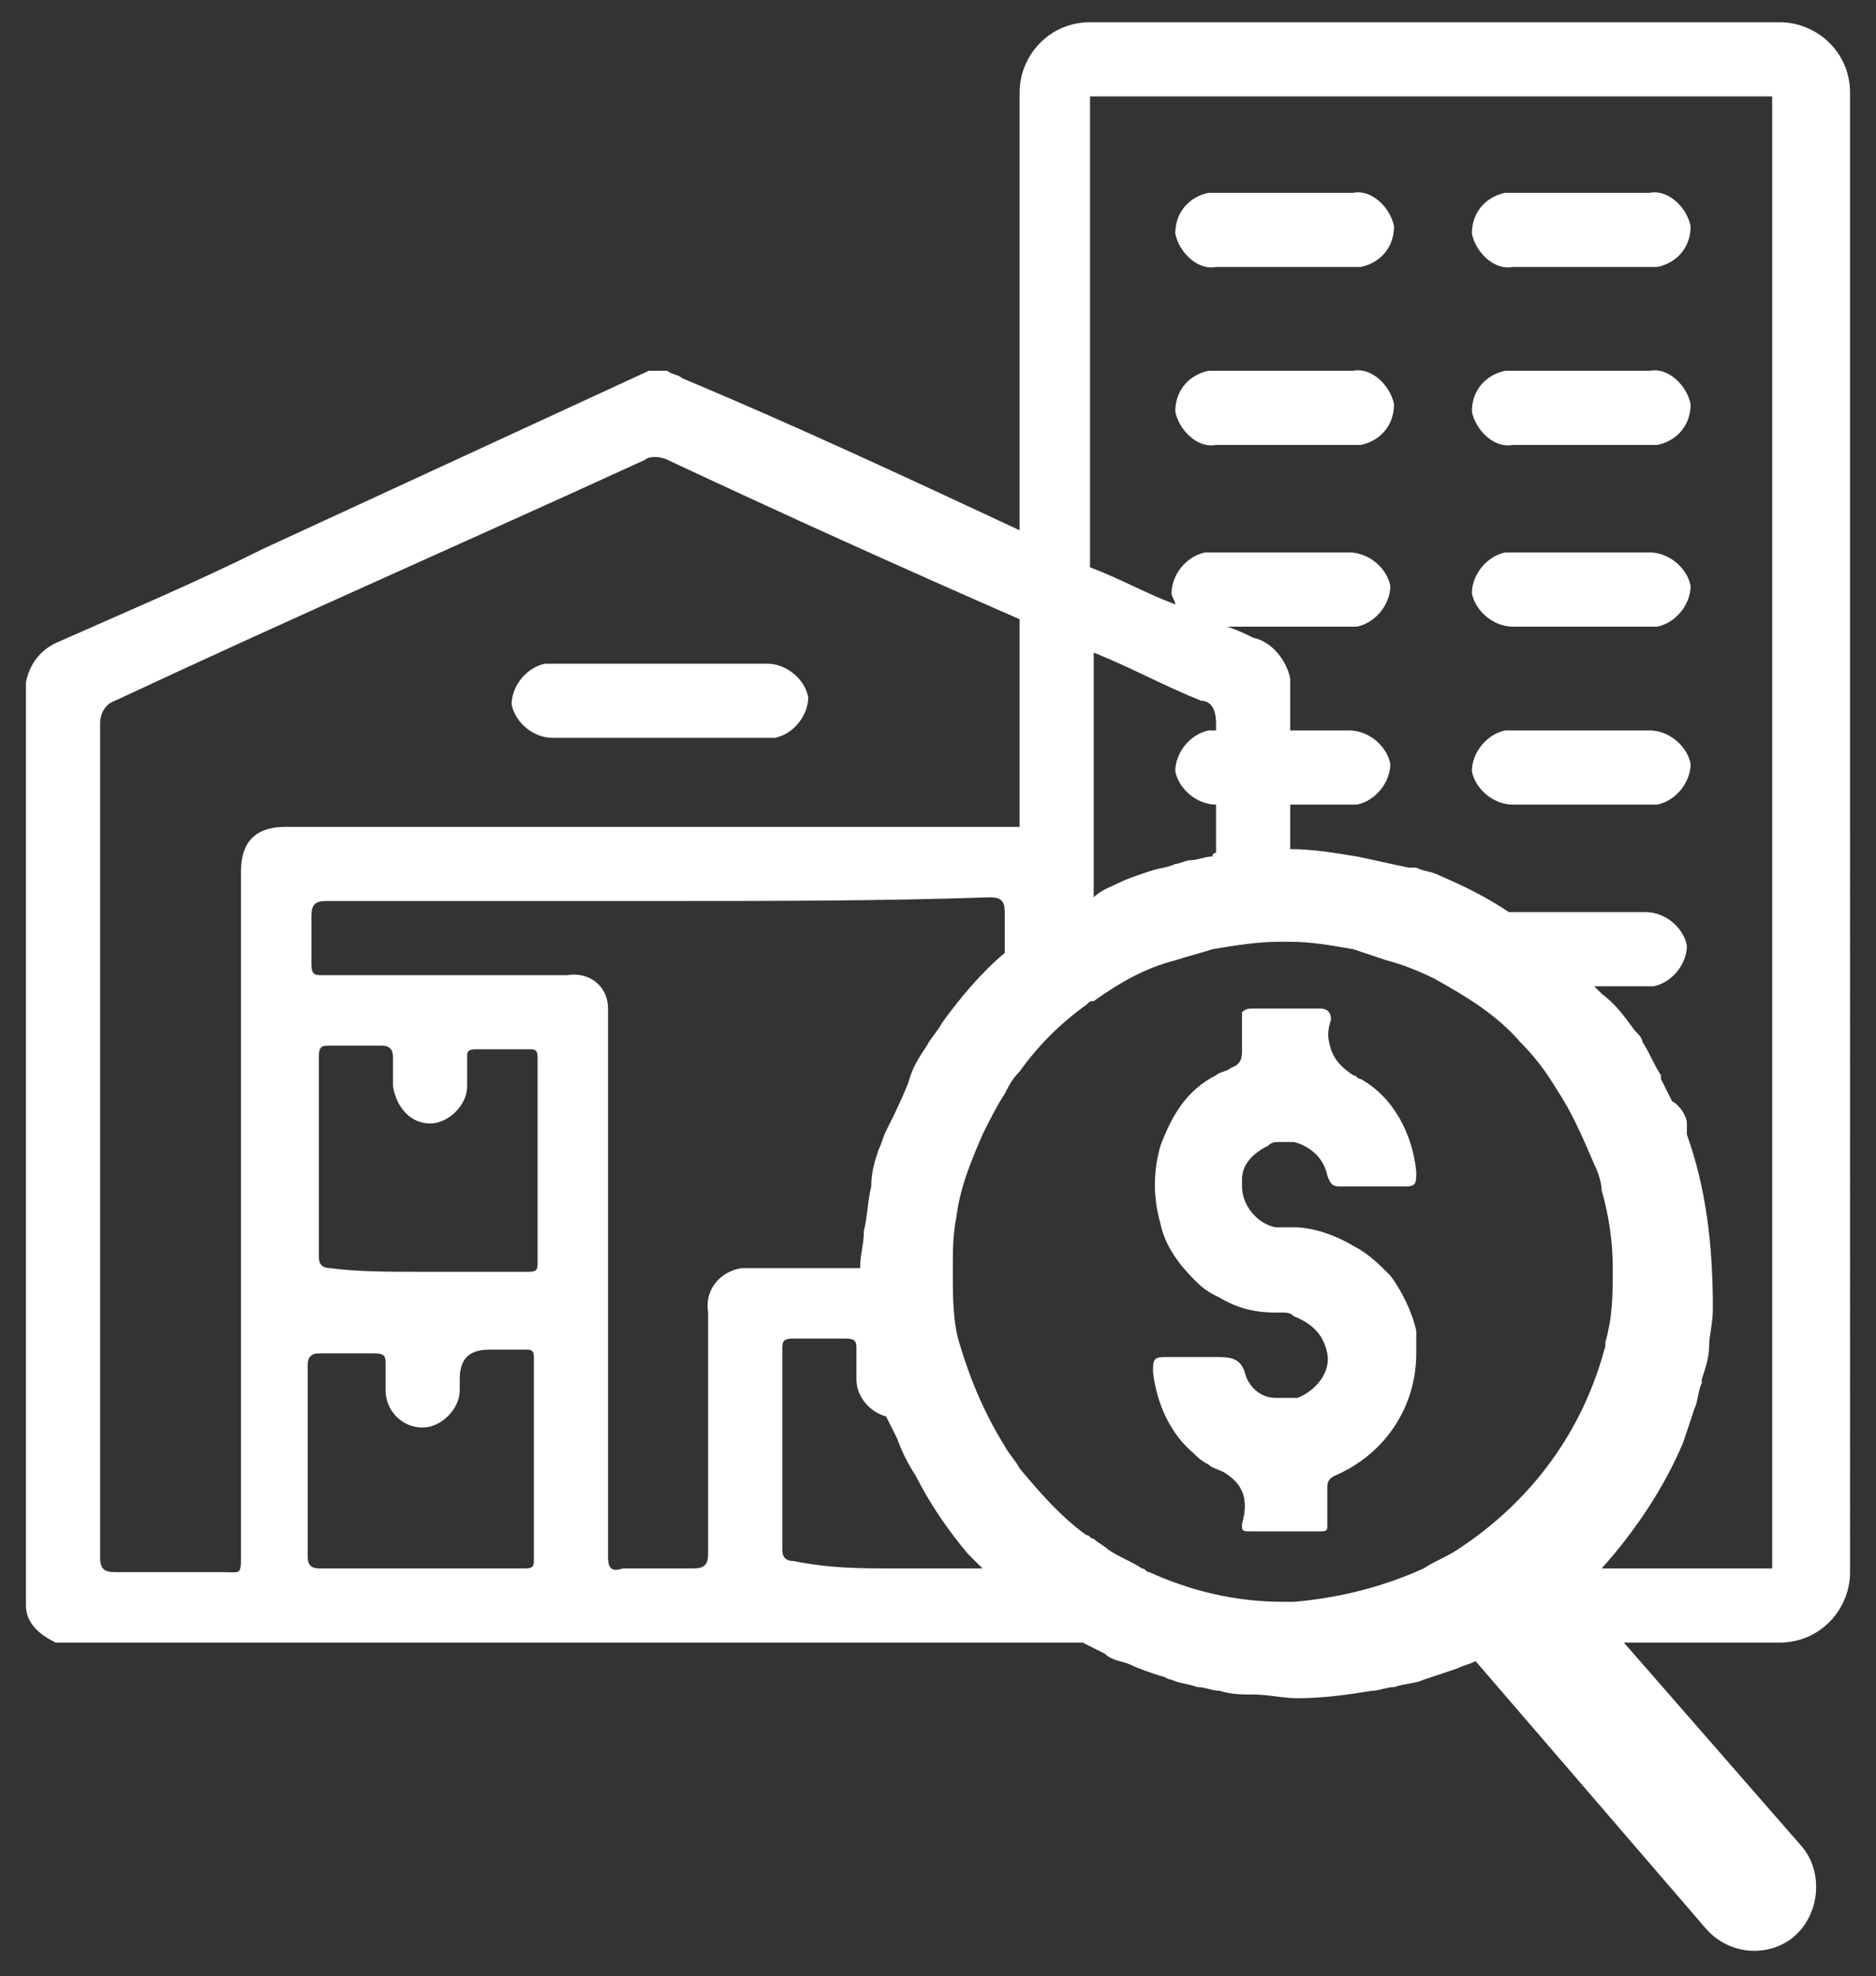
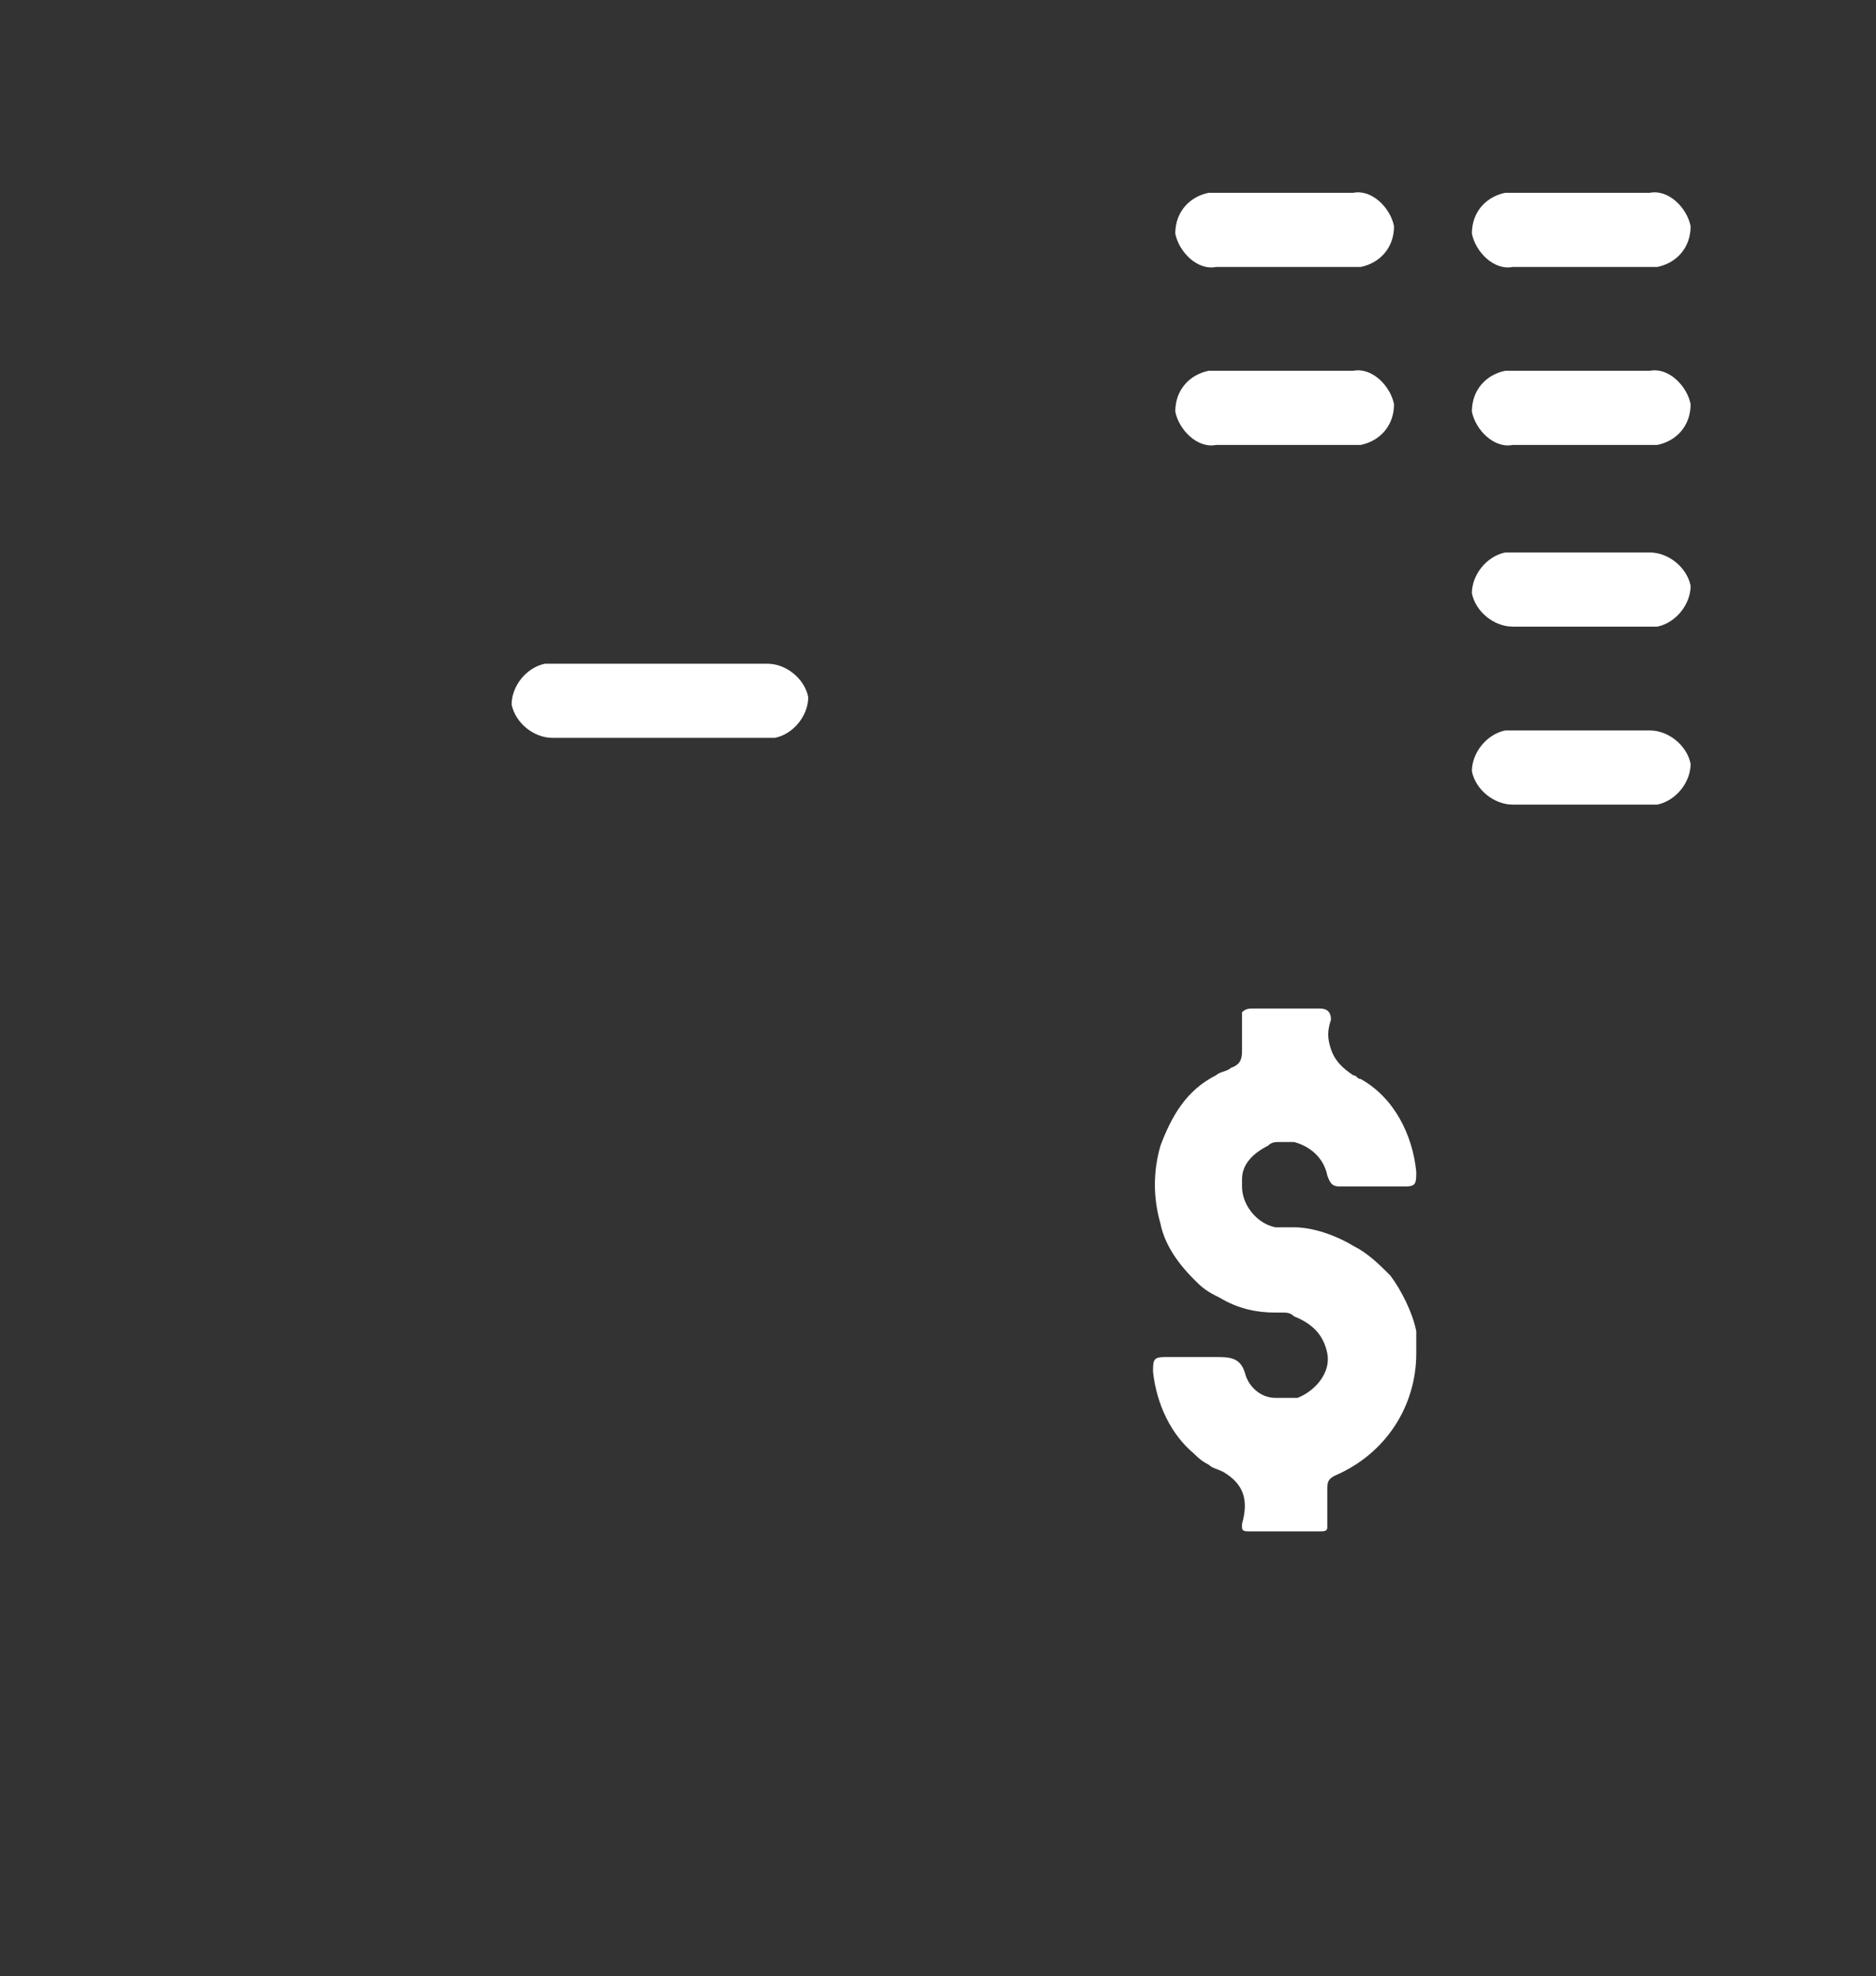
<svg xmlns="http://www.w3.org/2000/svg" version="1.1" id="Warstwa_2_00000094597720353854897880000008292773258413252506_" x="0px" y="0px" viewBox="0 0 50.6 53.3" style="enable-background:new 0 0 50.6 53.3;" xml:space="preserve">
  <rect x="0" y="0" width="50.6" height="53.3" fill="#333333" stroke="none" />
  <style type="text/css">
	.st0{fill:#FFFFFF;}
</style>
  <g>
    <path class="st0" d="M20.7,17.9h-5.8c-0.1,0-0.1,0-0.2,0c-0.5,0.1-0.9,0.6-0.9,1.1c0.1,0.5,0.6,0.9,1.1,0.9h2.9h2.9   c0.1,0,0.1,0,0.2,0c0.5-0.1,0.9-0.6,0.9-1.1C21.7,18.3,21.2,17.9,20.7,17.9z" />
-     <path class="st0" d="M48,0.6H29.4c-1.1,0-1.9,0.9-1.9,1.9v11.8c-3-1.4-6-2.8-9.1-4.1c-0.1-0.1-0.3-0.1-0.4-0.2h-0.5L7.1,14.8   c-1.8,0.9-3.7,1.7-5.5,2.5c-0.5,0.2-0.8,0.6-0.9,1.1v24.9c0,0.5,0.4,0.8,0.8,1h27.7c0.2,0.1,0.4,0.2,0.6,0.3   c0.2,0.2,0.5,0.2,0.7,0.3c0.2,0.1,0.5,0.2,0.8,0.3c0.1,0,0.2,0.1,0.3,0.1c0.2,0.1,0.4,0.1,0.7,0.2c0.2,0,0.4,0.1,0.6,0.1   c0.3,0.1,0.6,0.1,0.9,0.1c0.4,0,0.8,0.1,1.2,0.1c0.7,0,1.4-0.1,2-0.2c0.2,0,0.4-0.1,0.6-0.1c0.3-0.1,0.6-0.1,0.8-0.2   c0.3-0.1,0.6-0.2,0.9-0.3c0.2-0.1,0.3-0.1,0.5-0.2L46,52c0.6,0.7,1.6,0.8,2.3,0.3c0.8-0.6,0.9-1.8,0.3-2.5l-4.8-5.5H48   c1.1,0,1.9-0.9,1.9-1.9V2.5C49.9,1.4,49,0.6,48,0.6z M41,28.1c0.4,0.4,0.7,0.8,1,1.3c0.4,0.6,0.7,1.3,1,2c0.1,0.2,0.2,0.5,0.2,0.7   c0.2,0.7,0.3,1.4,0.3,2.1c0,0.7,0,1.3-0.2,2c0,0,0,0.1,0,0.1c-0.6,2.3-2,4.2-4,5.5c-0.3,0.2-0.6,0.3-0.9,0.5   c-1.1,0.5-2.3,0.8-3.5,0.9c-0.1,0-0.2,0-0.3,0c-1.3,0-2.5-0.3-3.6-0.8c-0.1,0-0.1-0.1-0.2-0.1c-0.3-0.2-0.6-0.3-0.9-0.5   c-0.1-0.1-0.3-0.2-0.4-0.3c-0.1,0-0.1-0.1-0.2-0.1c-0.7-0.5-1.3-1.2-1.8-1.8c-0.1-0.2-0.3-0.4-0.4-0.6c-0.5-0.8-0.9-1.7-1.2-2.7   c-0.2-0.6-0.2-1.3-0.2-2v-0.1c0-0.5,0-0.9,0.1-1.4c0.1-0.8,0.4-1.5,0.7-2.2c0.2-0.4,0.4-0.8,0.6-1.1c0.1-0.2,0.2-0.4,0.4-0.6   c0.5-0.7,1.1-1.3,1.8-1.8c0.1-0.1,0.1-0.1,0.2-0.1c0.7-0.5,1.4-0.9,2.2-1.1c0.3-0.1,0.7-0.2,1-0.3c0.6-0.1,1.2-0.2,1.8-0.2   c0.1,0,0.2,0,0.3,0c0.6,0,1.1,0.1,1.7,0.2c0.3,0.1,0.6,0.2,0.9,0.3c0.4,0.1,0.9,0.3,1.3,0.5C39.6,26.9,40.4,27.4,41,28.1z    M32.4,18.9c0.3,0,0.4,0.3,0.4,0.6v0.2c-0.1,0-0.1,0-0.2,0c-0.5,0.1-0.9,0.6-0.9,1.1c0.1,0.5,0.6,0.9,1.1,0.9V23c0,0-0.1,0-0.1,0.1   c-0.2,0-0.4,0.1-0.6,0.1c-0.1,0-0.3,0.1-0.4,0.1c-0.2,0.1-0.4,0.1-0.7,0.2c-0.3,0.1-0.6,0.2-0.8,0.3c-0.2,0.1-0.5,0.2-0.7,0.4v-6.6   C30.5,18,31.4,18.5,32.4,18.9z M6.5,23.5v18.4c0,0.6,0,0.5-0.5,0.5H3.1c-0.3,0-0.4-0.1-0.4-0.4V19.5c0-0.2,0.1-0.5,0.4-0.6   c4.7-2.2,9.5-4.3,14.3-6.5c0.1-0.1,0.4-0.1,0.6,0c3.2,1.5,6.3,2.9,9.5,4.3v5.6H7.7C6.9,22.3,6.5,22.7,6.5,23.5z M14.4,42.1   c0,0.2-0.1,0.2-0.3,0.2H8.6c-0.2,0-0.3-0.1-0.3-0.3v-5.2c0-0.2,0.1-0.3,0.3-0.3h1.5c0.3,0,0.3,0.1,0.3,0.3v0.7c0,0.5,0.4,1,1,1   c0.5,0,1-0.5,1-1v-0.3c0-0.6,0.3-0.8,0.8-0.8h1c0.1,0,0.2,0,0.2,0.2V42.1z M14.5,34.1c0,0.2-0.1,0.2-0.3,0.2h-2.8   c-0.9,0-1.8,0-2.5-0.1c-0.2,0-0.3-0.1-0.3-0.3v-5.4c0-0.3,0.1-0.3,0.3-0.3h1.4c0.2,0,0.3,0.1,0.3,0.3v0.8c0.1,0.6,0.5,1,1,1   s1-0.5,1-1v-0.8c0-0.1,0-0.2,0.2-0.2h1.5c0.1,0,0.2,0,0.2,0.2V34.1z M19.1,35.4v6.5c0,0.3-0.1,0.4-0.4,0.4h-1.9   c-0.3,0.1-0.4,0-0.4-0.3V27.4c0,0,0-0.1,0-0.2c0-0.6-0.5-1-1.1-0.9H8.7c-0.2,0-0.3,0-0.3-0.3v-1.3c0-0.3,0.1-0.4,0.4-0.4h9   c3,0,6,0,8.9-0.1c0.3,0,0.4,0.1,0.4,0.4v1.1c-0.6,0.5-1.2,1.2-1.7,1.9c-0.1,0.2-0.3,0.4-0.4,0.6c-0.2,0.3-0.4,0.6-0.5,1   c-0.2,0.5-0.4,0.9-0.6,1.3c-0.1,0.2-0.1,0.3-0.2,0.5c-0.1,0.3-0.2,0.6-0.2,1c-0.1,0.4-0.1,0.8-0.2,1.2c0,0.4-0.1,0.6-0.1,1H20   C19.4,34.3,19,34.8,19.1,35.4z M21.4,42.1c-0.2,0-0.3-0.1-0.3-0.3v-5.4c0-0.2,0-0.3,0.3-0.3h1.4c0.3,0,0.3,0.1,0.3,0.3v0.8   c0,0.5,0.4,0.9,0.8,1c0.1,0.2,0.2,0.4,0.3,0.6c0.1,0.3,0.3,0.7,0.5,1c0.4,0.8,0.9,1.5,1.4,2.1l0.4,0.4h-2.4   C23.2,42.3,22.4,42.3,21.4,42.1z M47.9,42.3h-4.7c0.9-1,1.7-2.2,2.2-3.4c0.1-0.3,0.2-0.6,0.3-0.9c0.1-0.2,0.1-0.5,0.2-0.7   c0,0,0,0,0-0.1c0.1-0.3,0.2-0.6,0.2-0.9s0.1-0.6,0.1-1c0-1.8-0.2-3.3-0.7-4.7c0-0.1,0-0.2,0-0.3c0-0.2-0.2-0.5-0.4-0.6   c-0.1-0.2-0.2-0.4-0.3-0.6V29c-0.2-0.3-0.3-0.6-0.5-0.9c0-0.1-0.1-0.2-0.2-0.3c-0.3-0.4-0.5-0.7-0.9-1c-0.1-0.1-0.1-0.1-0.2-0.2   h1.4c0.1,0,0.1,0,0.2,0c0.5-0.1,0.9-0.6,0.9-1.1c-0.1-0.5-0.6-0.9-1.1-0.9h-3.7c0,0,0,0,0,0c-0.6-0.4-1.2-0.7-1.9-1   c-0.2-0.1-0.4-0.1-0.6-0.2c-0.1,0-0.1,0-0.2,0c-0.5-0.1-0.9-0.2-1.4-0.3c-0.6-0.1-1.2-0.2-1.8-0.2v-1.2h1.6c0.1,0,0.1,0,0.2,0   c0.5-0.1,0.9-0.6,0.9-1.1c-0.1-0.5-0.6-0.9-1.1-0.9h-1.6v-1.4c-0.1-0.5-0.5-1-1-1.1c-0.2-0.1-0.4-0.2-0.7-0.3h3.3   c0.1,0,0.1,0,0.2,0c0.5-0.1,0.9-0.6,0.9-1.1c-0.1-0.5-0.6-0.9-1.1-0.9h-3.7c-0.1,0-0.1,0-0.2,0c-0.5,0.1-0.9,0.6-0.9,1.1   c0,0.1,0.1,0.2,0.1,0.3c-0.8-0.3-1.5-0.7-2.3-1V2.6h18.4V42.3z" />
    <path class="st0" d="M40.8,21.7c0.1,0,0.2,0,0.2,0h3.5c0.1,0,0.1,0,0.2,0c0.5-0.1,0.9-0.6,0.9-1.1c-0.1-0.5-0.6-0.9-1.1-0.9h-3.7   c-0.1,0-0.1,0-0.2,0c-0.5,0.1-0.9,0.6-0.9,1.1C39.8,21.3,40.3,21.7,40.8,21.7z" />
    <path class="st0" d="M40.8,16.9c0.1,0,0.2,0,0.2,0h3.5c0.1,0,0.1,0,0.2,0c0.5-0.1,0.9-0.6,0.9-1.1c-0.1-0.5-0.6-0.9-1.1-0.9h-3.7   c-0.1,0-0.1,0-0.2,0c-0.5,0.1-0.9,0.6-0.9,1.1C39.8,16.5,40.3,16.9,40.8,16.9z" />
    <path class="st0" d="M40.8,12c0.1,0,0.2,0,0.2,0h3.5c0.1,0,0.1,0,0.2,0c0.5-0.1,0.9-0.5,0.9-1.1c-0.1-0.5-0.6-1-1.1-0.9h-3.7   c-0.1,0-0.1,0-0.2,0c-0.5,0.1-0.9,0.5-0.9,1.1C39.8,11.6,40.3,12.1,40.8,12z" />
    <path class="st0" d="M32.8,12c0.1,0,0.2,0,0.2,0h3.5c0.1,0,0.1,0,0.2,0c0.5-0.1,0.9-0.5,0.9-1.1c-0.1-0.5-0.6-1-1.1-0.9h-3.7   c-0.1,0-0.1,0-0.2,0c-0.5,0.1-0.9,0.5-0.9,1.1C31.8,11.6,32.3,12.1,32.8,12z" />
    <path class="st0" d="M40.8,7.2c0.1,0,0.2,0,0.2,0h3.5c0.1,0,0.1,0,0.2,0c0.5-0.1,0.9-0.5,0.9-1.1c-0.1-0.5-0.6-1-1.1-0.9h-3.7   c-0.1,0-0.1,0-0.2,0c-0.5,0.1-0.9,0.5-0.9,1.1C39.8,6.8,40.3,7.3,40.8,7.2z" />
    <path class="st0" d="M32.8,7.2c0.1,0,0.2,0,0.2,0h3.5c0.1,0,0.1,0,0.2,0c0.5-0.1,0.9-0.5,0.9-1.1c-0.1-0.5-0.6-1-1.1-0.9h-3.7   c-0.1,0-0.1,0-0.2,0c-0.5,0.1-0.9,0.5-0.9,1.1C31.8,6.8,32.3,7.3,32.8,7.2z" />
    <path class="st0" d="M34.2,30.9c0.1-0.1,0.2-0.1,0.3-0.1c0.1,0,0.3,0,0.4,0c0.4,0.1,0.8,0.4,0.9,0.9C35.9,32,36,32,36.2,32h1.7   c0.3,0,0.3-0.1,0.3-0.4c-0.1-1-0.6-2-1.5-2.5c-0.1,0-0.1-0.1-0.2-0.1c-0.3-0.2-0.5-0.4-0.6-0.7c-0.1-0.3-0.1-0.5,0-0.8   c0-0.2-0.1-0.3-0.3-0.3h-0.7h-1.1c-0.1,0-0.2,0-0.3,0.1v1c0,0.2,0,0.4-0.3,0.5c-0.1,0.1-0.3,0.1-0.4,0.2c-0.8,0.4-1.2,1.1-1.5,1.9   c-0.2,0.7-0.2,1.4,0,2.1c0.1,0.5,0.4,1,0.9,1.5c0.1,0.1,0.1,0.1,0.1,0.1c0.2,0.2,0.4,0.3,0.6,0.4c0.5,0.3,1,0.4,1.5,0.4   c0.1,0,0.1,0,0.2,0c0.1,0,0.2,0,0.3,0.1c0.5,0.2,0.8,0.5,0.9,1c0.1,0.5-0.3,1-0.8,1.2h-0.1h-0.5c-0.4,0-0.7-0.3-0.8-0.6   c-0.1-0.4-0.3-0.5-0.7-0.5c-0.1,0-0.1,0-0.2,0h-1.3c-0.3,0-0.3,0.1-0.3,0.4c0.1,0.9,0.5,1.7,1.1,2.2c0.1,0.1,0.2,0.2,0.4,0.3   c0.1,0.1,0.2,0.1,0.4,0.2c0.5,0.3,0.7,0.7,0.5,1.4v0.1c0,0.1,0.1,0.1,0.2,0.1h1.2h0.7c0.1,0,0.2,0,0.2-0.1v-1c0-0.2,0-0.3,0.2-0.4   c1.4-0.6,2.2-1.9,2.2-3.3v-0.6c-0.1-0.5-0.4-1.1-0.7-1.5c-0.3-0.3-0.6-0.6-1-0.8c-0.5-0.3-1.1-0.5-1.6-0.5c-0.1,0-0.1,0-0.2,0h-0.3   c-0.5-0.1-0.9-0.6-0.9-1.1c0-0.1,0-0.1,0-0.2C33.5,31.4,33.8,31.1,34.2,30.9z" />
  </g>
</svg>